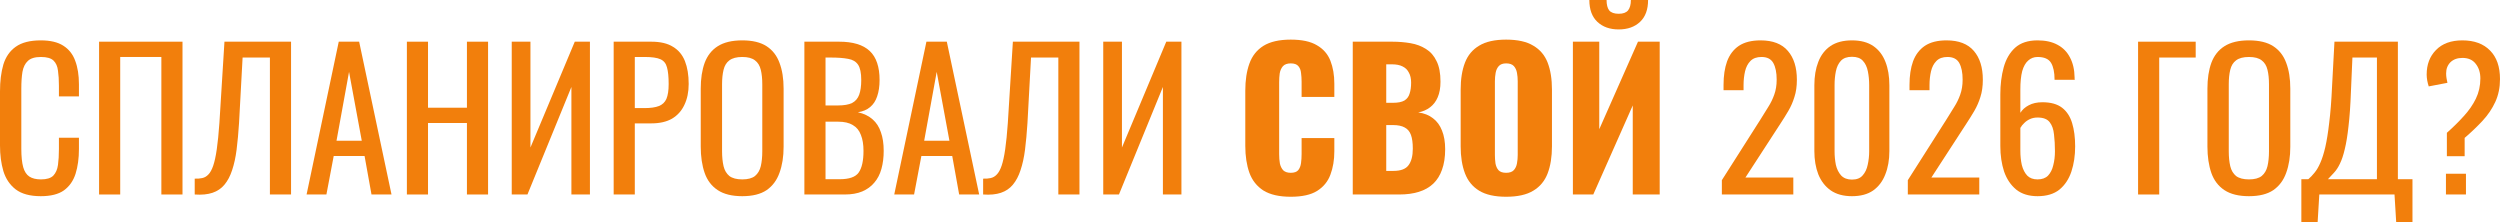
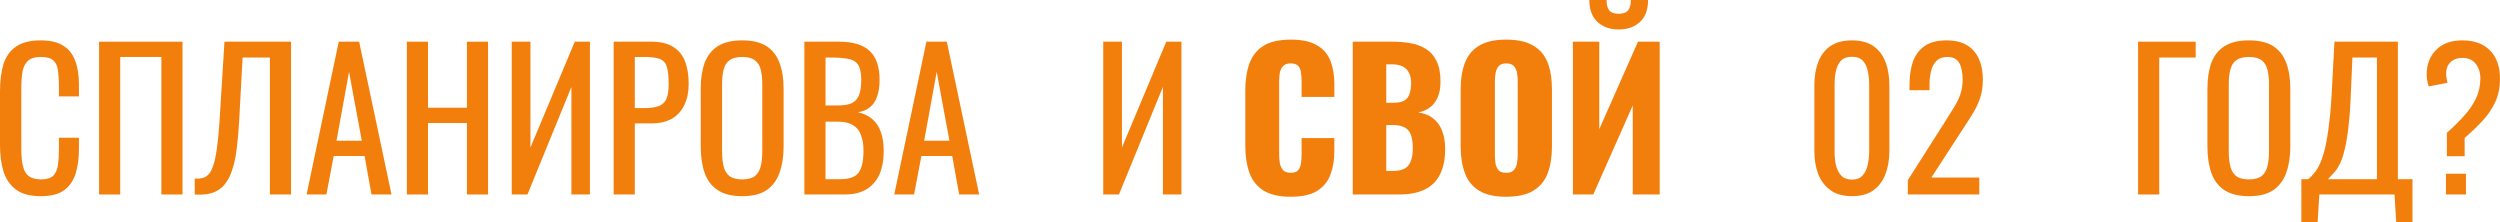
<svg xmlns="http://www.w3.org/2000/svg" viewBox="0 0 450 40" fill="none">
  <path d="M7.34 35.314C5.41 35.314 3.906 34.907 2.828 34.092C1.773 33.277 1.033 32.179 0.606 30.798C0.202 29.417 0 27.878 0 26.18V16.469C0 14.612 0.202 12.994 0.606 11.613C1.033 10.232 1.773 9.168 2.828 8.421C3.906 7.651 5.41 7.267 7.34 7.267C9.046 7.267 10.393 7.583 11.381 8.217C12.391 8.851 13.109 9.757 13.536 10.934C13.985 12.111 14.209 13.526 14.209 15.178V17.351H10.606V15.416C10.606 14.397 10.55 13.503 10.438 12.733C10.348 11.941 10.079 11.33 9.63 10.9C9.181 10.47 8.429 10.255 7.374 10.255C6.296 10.255 5.511 10.492 5.017 10.968C4.523 11.42 4.198 12.077 4.04 12.937C3.906 13.775 3.838 14.759 3.838 15.891V26.791C3.838 28.172 3.951 29.27 4.175 30.085C4.4 30.877 4.77 31.443 5.286 31.783C5.803 32.122 6.498 32.292 7.374 32.292C8.406 32.292 9.147 32.066 9.596 31.613C10.045 31.137 10.326 30.492 10.438 29.677C10.55 28.863 10.606 27.912 10.606 26.825V24.788H14.209V26.825C14.209 28.5 14.007 29.983 13.603 31.273C13.199 32.541 12.503 33.537 11.515 34.261C10.528 34.963 9.136 35.314 7.34 35.314Z" fill="#F27F0C" />
  <path d="M17.834 35.008V7.504H32.85V35.008H29.046V10.255H21.638V35.008H17.834Z" fill="#F27F0C" />
  <path d="M35.048 35.008V32.156C35.542 32.179 35.991 32.145 36.395 32.054C36.822 31.964 37.192 31.749 37.506 31.409C37.843 31.07 38.135 30.538 38.382 29.813C38.629 29.089 38.842 28.104 39.021 26.859C39.201 25.614 39.358 24.041 39.493 22.139L40.402 7.504H52.389V35.008H48.584V10.357H43.668L43.028 22.139C42.916 23.905 42.77 25.501 42.59 26.927C42.411 28.331 42.142 29.564 41.782 30.628C41.446 31.669 40.986 32.541 40.402 33.243C39.84 33.922 39.122 34.408 38.247 34.703C37.371 34.997 36.305 35.099 35.048 35.008Z" fill="#F27F0C" />
  <path d="M55.185 35.008L60.976 7.504H64.647L70.472 35.008H66.869L65.623 28.081H60.067L58.754 35.008H55.185ZM60.572 25.331H65.118L62.828 12.937L60.572 25.331Z" fill="#F27F0C" />
  <path d="M73.239 35.008V7.504H77.043V19.389H84.047V7.504H87.852V35.008H84.047V22.139H77.043V35.008H73.239Z" fill="#F27F0C" />
  <path d="M92.112 35.008V7.504H95.48V26.553L103.46 7.504H106.187V35.008H102.853V15.654L94.941 35.008H92.112Z" fill="#F27F0C" />
  <path d="M110.46 35.008V7.504H117.228C118.867 7.504 120.169 7.81 121.134 8.421C122.122 9.01 122.84 9.87 123.289 11.002C123.738 12.134 123.962 13.503 123.962 15.11C123.962 16.559 123.704 17.816 123.188 18.879C122.694 19.943 121.953 20.77 120.966 21.358C119.978 21.924 118.743 22.207 117.262 22.207H114.265V35.008H110.46ZM114.265 19.457H116.016C117.116 19.457 117.98 19.332 118.609 19.083C119.237 18.834 119.686 18.404 119.956 17.793C120.225 17.159 120.359 16.276 120.359 15.144C120.359 13.831 120.258 12.824 120.056 12.122C119.877 11.42 119.484 10.934 118.878 10.662C118.272 10.39 117.329 10.255 116.05 10.255H114.265V19.457Z" fill="#F27F0C" />
  <path d="M133.608 35.314C131.767 35.314 130.297 34.952 129.197 34.227C128.097 33.503 127.311 32.473 126.84 31.137C126.369 29.779 126.133 28.195 126.133 26.384V15.959C126.133 14.148 126.369 12.598 126.84 11.307C127.334 9.994 128.119 8.998 129.197 8.319C130.297 7.617 131.767 7.267 133.608 7.267C135.448 7.267 136.907 7.617 137.985 8.319C139.062 9.021 139.837 10.017 140.308 11.307C140.802 12.598 141.049 14.148 141.049 15.959V26.418C141.049 28.206 140.802 29.768 140.308 31.104C139.837 32.439 139.062 33.48 137.985 34.227C136.907 34.952 135.448 35.314 133.608 35.314ZM133.608 32.292C134.618 32.292 135.381 32.088 135.898 31.681C136.414 31.251 136.762 30.662 136.941 29.915C137.121 29.145 137.211 28.251 137.211 27.233V15.178C137.211 14.16 137.121 13.288 136.941 12.564C136.762 11.817 136.414 11.251 135.898 10.866C135.381 10.458 134.618 10.255 133.608 10.255C132.598 10.255 131.823 10.458 131.285 10.866C130.768 11.251 130.421 11.817 130.241 12.564C130.061 13.288 129.971 14.16 129.971 15.178V27.233C129.971 28.251 130.061 29.145 130.241 29.915C130.421 30.662 130.768 31.251 131.285 31.681C131.823 32.088 132.598 32.292 133.608 32.292Z" fill="#F27F0C" />
  <path d="M144.788 35.008V7.504H151.051C152.286 7.504 153.352 7.64 154.25 7.912C155.17 8.183 155.934 8.602 156.54 9.168C157.146 9.734 157.595 10.458 157.887 11.341C158.178 12.201 158.324 13.22 158.324 14.397C158.324 15.529 158.178 16.514 157.887 17.351C157.617 18.166 157.19 18.812 156.607 19.287C156.046 19.762 155.316 20.068 154.418 20.204C155.518 20.453 156.405 20.883 157.078 21.494C157.752 22.083 158.245 22.852 158.56 23.803C158.897 24.731 159.065 25.852 159.065 27.165C159.065 28.342 158.93 29.417 158.661 30.39C158.392 31.364 157.965 32.19 157.381 32.869C156.82 33.548 156.091 34.08 155.193 34.465C154.317 34.828 153.274 35.008 152.061 35.008H144.788ZM148.594 32.258H151.152C152.858 32.258 153.992 31.862 154.553 31.07C155.137 30.255 155.429 28.953 155.429 27.165C155.429 26.01 155.272 25.048 154.957 24.278C154.665 23.486 154.183 22.898 153.509 22.513C152.858 22.105 151.972 21.902 150.849 21.902H148.594V32.258ZM148.594 18.981H150.849C151.927 18.981 152.768 18.834 153.375 18.54C153.981 18.223 154.407 17.725 154.654 17.046C154.901 16.367 155.024 15.484 155.024 14.397C155.024 13.13 154.834 12.213 154.452 11.647C154.071 11.081 153.476 10.73 152.667 10.594C151.859 10.436 150.804 10.357 149.502 10.357H148.594V18.981Z" fill="#F27F0C" />
  <path d="M160.964 35.008L166.756 7.504H170.426L176.251 35.008H172.648L171.402 28.081H165.847L164.534 35.008H160.964ZM166.352 25.331H170.897L168.607 12.937L166.352 25.331Z" fill="#F27F0C" />
-   <path d="M176.964 35.008V32.156C177.458 32.179 177.907 32.145 178.311 32.054C178.738 31.964 179.108 31.749 179.422 31.409C179.759 31.07 180.051 30.538 180.298 29.813C180.544 29.089 180.758 28.104 180.937 26.859C181.117 25.614 181.274 24.041 181.409 22.139L182.318 7.504H194.304V35.008H190.5V10.357H185.584L184.944 22.139C184.832 23.905 184.686 25.501 184.506 26.927C184.327 28.331 184.058 29.564 183.698 30.628C183.362 31.669 182.901 32.541 182.318 33.243C181.757 33.922 181.038 34.408 180.163 34.703C179.287 34.997 178.221 35.099 176.964 35.008Z" fill="#F27F0C" />
  <path d="M198.583 35.008V7.504H201.95V26.553L209.929 7.504H212.657V35.008H209.323V15.654L201.411 35.008H198.583Z" fill="#F27F0C" />
  <path d="M232.335 35.416C230.27 35.416 228.631 35.042 227.419 34.295C226.23 33.526 225.388 32.462 224.894 31.104C224.4 29.723 224.153 28.104 224.153 26.248V16.333C224.153 14.431 224.4 12.801 224.894 11.443C225.388 10.062 226.23 8.998 227.419 8.251C228.631 7.504 230.27 7.131 232.335 7.131C234.356 7.131 235.927 7.47 237.049 8.149C238.194 8.806 239.002 9.734 239.473 10.934C239.945 12.134 240.18 13.514 240.18 15.076V17.453H234.288V14.703C234.288 14.16 234.255 13.639 234.187 13.141C234.142 12.643 233.985 12.235 233.716 11.918C233.446 11.579 232.986 11.409 232.335 11.409C231.707 11.409 231.235 11.579 230.921 11.918C230.629 12.258 230.439 12.688 230.349 13.209C230.281 13.707 230.248 14.239 230.248 14.805V27.742C230.248 28.353 230.292 28.919 230.382 29.44C230.494 29.938 230.696 30.345 230.988 30.662C231.303 30.956 231.751 31.104 232.335 31.104C232.964 31.104 233.413 30.945 233.682 30.628C233.951 30.289 234.12 29.858 234.187 29.338C234.255 28.817 234.288 28.285 234.288 27.742V24.856H240.18V27.233C240.18 28.794 239.945 30.198 239.473 31.443C239.024 32.666 238.227 33.639 237.083 34.363C235.96 35.065 234.378 35.416 232.335 35.416Z" fill="#F27F0C" />
  <path d="M243.496 35.008V7.504H250.6C251.768 7.504 252.868 7.595 253.9 7.776C254.955 7.957 255.887 8.308 256.695 8.829C257.502 9.327 258.132 10.051 258.58 11.002C259.053 11.93 259.288 13.164 259.288 14.703C259.288 15.812 259.12 16.752 258.783 17.521C258.467 18.268 258.007 18.868 257.402 19.321C256.817 19.774 256.113 20.079 255.28 20.238C256.335 20.374 257.223 20.724 257.94 21.29C258.66 21.834 259.197 22.569 259.558 23.497C259.938 24.426 260.13 25.546 260.13 26.859C260.13 28.285 259.938 29.519 259.558 30.56C259.197 31.579 258.67 32.416 257.975 33.073C257.277 33.73 256.415 34.216 255.382 34.533C254.373 34.85 253.205 35.008 251.88 35.008H243.496ZM249.523 30.764H250.803C252.127 30.764 253.035 30.424 253.53 29.745C254.048 29.066 254.305 28.07 254.305 26.757C254.305 25.716 254.192 24.89 253.968 24.278C253.743 23.667 253.373 23.226 252.857 22.954C252.34 22.66 251.645 22.513 250.77 22.513H249.523V30.764ZM249.523 18.506H250.702C251.623 18.506 252.317 18.37 252.79 18.098C253.26 17.804 253.575 17.385 253.732 16.842C253.912 16.299 254.002 15.642 254.002 14.873C254.002 14.148 253.868 13.548 253.597 13.073C253.35 12.575 252.97 12.201 252.452 11.952C251.958 11.703 251.33 11.579 250.567 11.579H249.523V18.506Z" fill="#F27F0C" />
  <path d="M271.103 35.416C269.06 35.416 267.442 35.054 266.255 34.329C265.065 33.605 264.21 32.564 263.695 31.206C263.178 29.847 262.92 28.229 262.92 26.35V16.129C262.92 14.227 263.178 12.609 263.695 11.273C264.21 9.938 265.065 8.919 266.255 8.217C267.442 7.493 269.06 7.131 271.103 7.131C273.168 7.131 274.795 7.493 275.985 8.217C277.197 8.919 278.06 9.938 278.577 11.273C279.092 12.609 279.353 14.227 279.353 16.129V26.35C279.353 28.229 279.092 29.847 278.577 31.206C278.06 32.564 277.197 33.605 275.985 34.329C274.795 35.054 273.168 35.416 271.103 35.416ZM271.103 31.104C271.73 31.104 272.19 30.945 272.483 30.628C272.775 30.311 272.965 29.904 273.055 29.406C273.145 28.908 273.19 28.398 273.19 27.878V14.635C273.19 14.092 273.145 13.582 273.055 13.107C272.965 12.609 272.775 12.201 272.483 11.885C272.19 11.568 271.73 11.409 271.103 11.409C270.517 11.409 270.08 11.568 269.79 11.885C269.498 12.201 269.308 12.609 269.217 13.107C269.127 13.582 269.082 14.092 269.082 14.635V27.878C269.082 28.398 269.115 28.908 269.183 29.406C269.272 29.904 269.452 30.311 269.723 30.628C270.012 30.945 270.475 31.104 271.103 31.104Z" fill="#F27F0C" />
  <path d="M283.12 35.008V7.504H287.868V23.26L294.837 7.504H298.745V35.008H293.895V18.981L286.79 35.008H283.12ZM291.37 5.297C289.775 5.297 288.498 4.844 287.533 3.939C286.567 3.033 286.082 1.72 286.082 0H289.183C289.183 0.838 289.337 1.46 289.652 1.868C289.99 2.275 290.562 2.479 291.37 2.479C292.155 2.479 292.717 2.275 293.053 1.868C293.39 1.437 293.558 0.815 293.558 0H296.655C296.655 1.72 296.173 3.033 295.207 3.939C294.243 4.844 292.962 5.297 291.37 5.297Z" fill="#F27F0C" />
-   <path d="M309.935 35.008V32.428L316.87 21.528C317.387 20.713 317.858 19.955 318.285 19.253C318.733 18.551 319.092 17.816 319.363 17.046C319.655 16.254 319.8 15.348 319.8 14.329C319.8 13.062 319.598 12.066 319.195 11.341C318.79 10.617 318.082 10.255 317.072 10.255C316.22 10.255 315.558 10.492 315.085 10.968C314.615 11.443 314.29 12.066 314.11 12.835C313.93 13.605 313.84 14.431 313.84 15.314V16.231H310.238V15.28C310.238 13.628 310.45 12.213 310.877 11.036C311.325 9.836 312.033 8.908 312.998 8.251C313.985 7.595 315.288 7.267 316.905 7.267C319.105 7.267 320.743 7.9 321.82 9.168C322.897 10.413 323.438 12.145 323.438 14.363C323.438 15.54 323.29 16.57 322.998 17.453C322.73 18.336 322.37 19.162 321.92 19.932C321.473 20.702 320.978 21.494 320.44 22.309L314.178 31.953H322.798V35.008H309.935Z" fill="#F27F0C" />
  <path d="M333.353 35.314C331.805 35.314 330.525 34.963 329.515 34.261C328.527 33.56 327.788 32.597 327.293 31.375C326.822 30.153 326.585 28.761 326.585 27.199V15.348C326.585 13.741 326.822 12.337 327.293 11.138C327.765 9.915 328.495 8.964 329.483 8.285C330.493 7.606 331.783 7.267 333.353 7.267C334.925 7.267 336.205 7.606 337.192 8.285C338.18 8.964 338.91 9.915 339.38 11.138C339.853 12.337 340.087 13.741 340.087 15.348V27.199C340.087 28.783 339.84 30.187 339.348 31.409C338.875 32.632 338.145 33.594 337.158 34.295C336.17 34.974 334.902 35.314 333.353 35.314ZM333.353 32.326C334.207 32.326 334.848 32.077 335.272 31.579C335.723 31.081 336.025 30.447 336.183 29.677C336.363 28.885 336.452 28.07 336.452 27.233V15.314C336.452 14.431 336.373 13.605 336.215 12.835C336.058 12.043 335.755 11.409 335.308 10.934C334.88 10.458 334.23 10.221 333.353 10.221C332.478 10.221 331.815 10.458 331.368 10.934C330.918 11.409 330.615 12.043 330.457 12.835C330.3 13.605 330.223 14.431 330.223 15.314V27.233C330.223 28.07 330.3 28.885 330.457 29.677C330.637 30.447 330.952 31.081 331.4 31.579C331.873 32.077 332.522 32.326 333.353 32.326Z" fill="#F27F0C" />
  <path d="M343.408 35.008V32.428L350.345 21.528C350.86 20.713 351.332 19.955 351.757 19.253C352.207 18.551 352.565 17.816 352.835 17.046C353.127 16.254 353.272 15.348 353.272 14.329C353.272 13.062 353.07 12.066 352.668 11.341C352.262 10.617 351.555 10.255 350.545 10.255C349.692 10.255 349.03 10.492 348.56 10.968C348.087 11.443 347.762 12.066 347.582 12.835C347.402 13.605 347.312 14.431 347.312 15.314V16.231H343.71V15.28C343.71 13.628 343.925 12.213 344.35 11.036C344.8 9.836 345.507 8.908 346.473 8.251C347.46 7.595 348.762 7.267 350.377 7.267C352.577 7.267 354.215 7.9 355.293 9.168C356.37 10.413 356.91 12.145 356.91 14.363C356.91 15.54 356.762 16.57 356.473 17.453C356.202 18.336 355.842 19.162 355.395 19.932C354.945 20.702 354.452 21.494 353.913 22.309L347.65 31.953H356.27V35.008H343.408Z" fill="#F27F0C" />
-   <path d="M366.76 35.314C365.188 35.314 363.91 34.918 362.92 34.126C361.933 33.311 361.205 32.224 360.733 30.866C360.283 29.485 360.06 27.957 360.06 26.282V17.012C360.06 15.224 360.26 13.594 360.665 12.122C361.07 10.651 361.755 9.474 362.72 8.591C363.707 7.708 365.053 7.267 366.76 7.267C368.173 7.267 369.363 7.527 370.327 8.048C371.317 8.568 372.067 9.327 372.585 10.323C373.123 11.319 373.405 12.53 373.428 13.956C373.428 14.001 373.428 14.069 373.428 14.16C373.45 14.227 373.46 14.295 373.46 14.363H369.822C369.822 13.028 369.61 12.009 369.185 11.307C368.757 10.606 367.95 10.255 366.76 10.255C366.108 10.255 365.548 10.47 365.075 10.9C364.605 11.307 364.245 11.941 363.998 12.801C363.775 13.662 363.663 14.771 363.663 16.129V20.306C364.02 19.74 364.525 19.287 365.178 18.947C365.85 18.585 366.67 18.404 367.635 18.404C369.14 18.404 370.317 18.732 371.17 19.389C372.022 20.045 372.63 20.973 372.988 22.173C373.348 23.35 373.527 24.742 373.527 26.35C373.527 28.002 373.303 29.508 372.855 30.866C372.405 32.224 371.688 33.311 370.7 34.126C369.712 34.918 368.397 35.314 366.76 35.314ZM366.76 32.292C367.567 32.292 368.195 32.066 368.645 31.613C369.095 31.137 369.408 30.515 369.587 29.745C369.79 28.976 369.89 28.138 369.89 27.233C369.89 26.146 369.835 25.139 369.723 24.211C369.632 23.282 369.375 22.547 368.947 22.003C368.522 21.437 367.793 21.154 366.76 21.154C366.265 21.154 365.817 21.245 365.413 21.426C365.007 21.607 364.66 21.845 364.37 22.139C364.077 22.411 363.842 22.705 363.663 23.022V27.131C363.663 28.059 363.752 28.919 363.93 29.711C364.132 30.504 364.46 31.137 364.908 31.613C365.358 32.066 365.975 32.292 366.76 32.292Z" fill="#F27F0C" />
  <path d="M384.855 35.008V7.504H395.225V10.357H388.66V35.008H384.855Z" fill="#F27F0C" />
  <path d="M404.812 35.314C402.973 35.314 401.502 34.952 400.402 34.227C399.303 33.503 398.517 32.473 398.045 31.137C397.575 29.779 397.337 28.195 397.337 26.384V15.959C397.337 14.148 397.575 12.598 398.045 11.307C398.54 9.994 399.325 8.998 400.402 8.319C401.502 7.617 402.973 7.267 404.812 7.267C406.655 7.267 408.113 7.617 409.19 8.319C410.267 9.021 411.043 10.017 411.515 11.307C412.007 12.598 412.255 14.148 412.255 15.959V26.418C412.255 28.206 412.007 29.768 411.515 31.104C411.043 32.439 410.267 33.48 409.19 34.227C408.113 34.952 406.655 35.314 404.812 35.314ZM404.812 32.292C405.822 32.292 406.587 32.088 407.103 31.681C407.62 31.251 407.967 30.662 408.147 29.915C408.327 29.145 408.418 28.251 408.418 27.233V15.178C408.418 14.16 408.327 13.288 408.147 12.564C407.967 11.817 407.62 11.251 407.103 10.866C406.587 10.458 405.822 10.255 404.812 10.255C403.803 10.255 403.03 10.458 402.49 10.866C401.975 11.251 401.625 11.817 401.447 12.564C401.267 13.288 401.178 14.16 401.178 15.178V27.233C401.178 28.251 401.267 29.145 401.447 29.915C401.625 30.662 401.975 31.251 402.49 31.681C403.03 32.088 403.803 32.292 404.812 32.292Z" fill="#F27F0C" />
  <path d="M414.243 40V32.258H415.49C415.87 31.941 416.24 31.556 416.6 31.104C416.983 30.651 417.33 30.062 417.645 29.338C417.98 28.591 418.285 27.64 418.553 26.485C418.822 25.308 419.058 23.837 419.26 22.071C419.485 20.306 419.652 18.166 419.765 15.654L420.202 7.504H431.618V32.258H434.245V40H431.315L431.012 35.008H417.475L417.173 40H414.243ZM419.025 32.258H427.848V10.357H423.435L423.165 16.57C423.077 19.015 422.93 21.075 422.728 22.75C422.55 24.403 422.325 25.773 422.055 26.859C421.808 27.923 421.517 28.794 421.18 29.474C420.865 30.13 420.517 30.662 420.135 31.07C419.777 31.477 419.408 31.873 419.025 32.258Z" fill="#F27F0C" />
  <path d="M440.438 28.116V23.905C441.56 22.909 442.57 21.913 443.467 20.917C444.387 19.921 445.118 18.868 445.658 17.759C446.195 16.65 446.465 15.439 446.465 14.126C446.465 13.062 446.185 12.179 445.623 11.477C445.085 10.775 444.288 10.424 443.233 10.424C442.335 10.424 441.615 10.685 441.077 11.205C440.56 11.726 440.303 12.394 440.303 13.209C440.303 13.503 440.325 13.786 440.37 14.058C440.415 14.307 440.473 14.59 440.538 14.907L437.173 15.552C437.06 15.212 436.97 14.861 436.902 14.499C436.835 14.114 436.8 13.752 436.8 13.413C436.8 11.602 437.363 10.13 438.485 8.998C439.608 7.844 441.19 7.267 443.233 7.267C445.365 7.267 447.025 7.878 448.215 9.1C449.405 10.3 450 12.009 450 14.227C450 15.744 449.72 17.114 449.158 18.336C448.598 19.559 447.835 20.69 446.868 21.732C445.902 22.773 444.825 23.803 443.637 24.822V28.116H440.438ZM440.27 35.008V31.273H443.873V35.008H440.27Z" fill="#F27F0C" />
</svg>